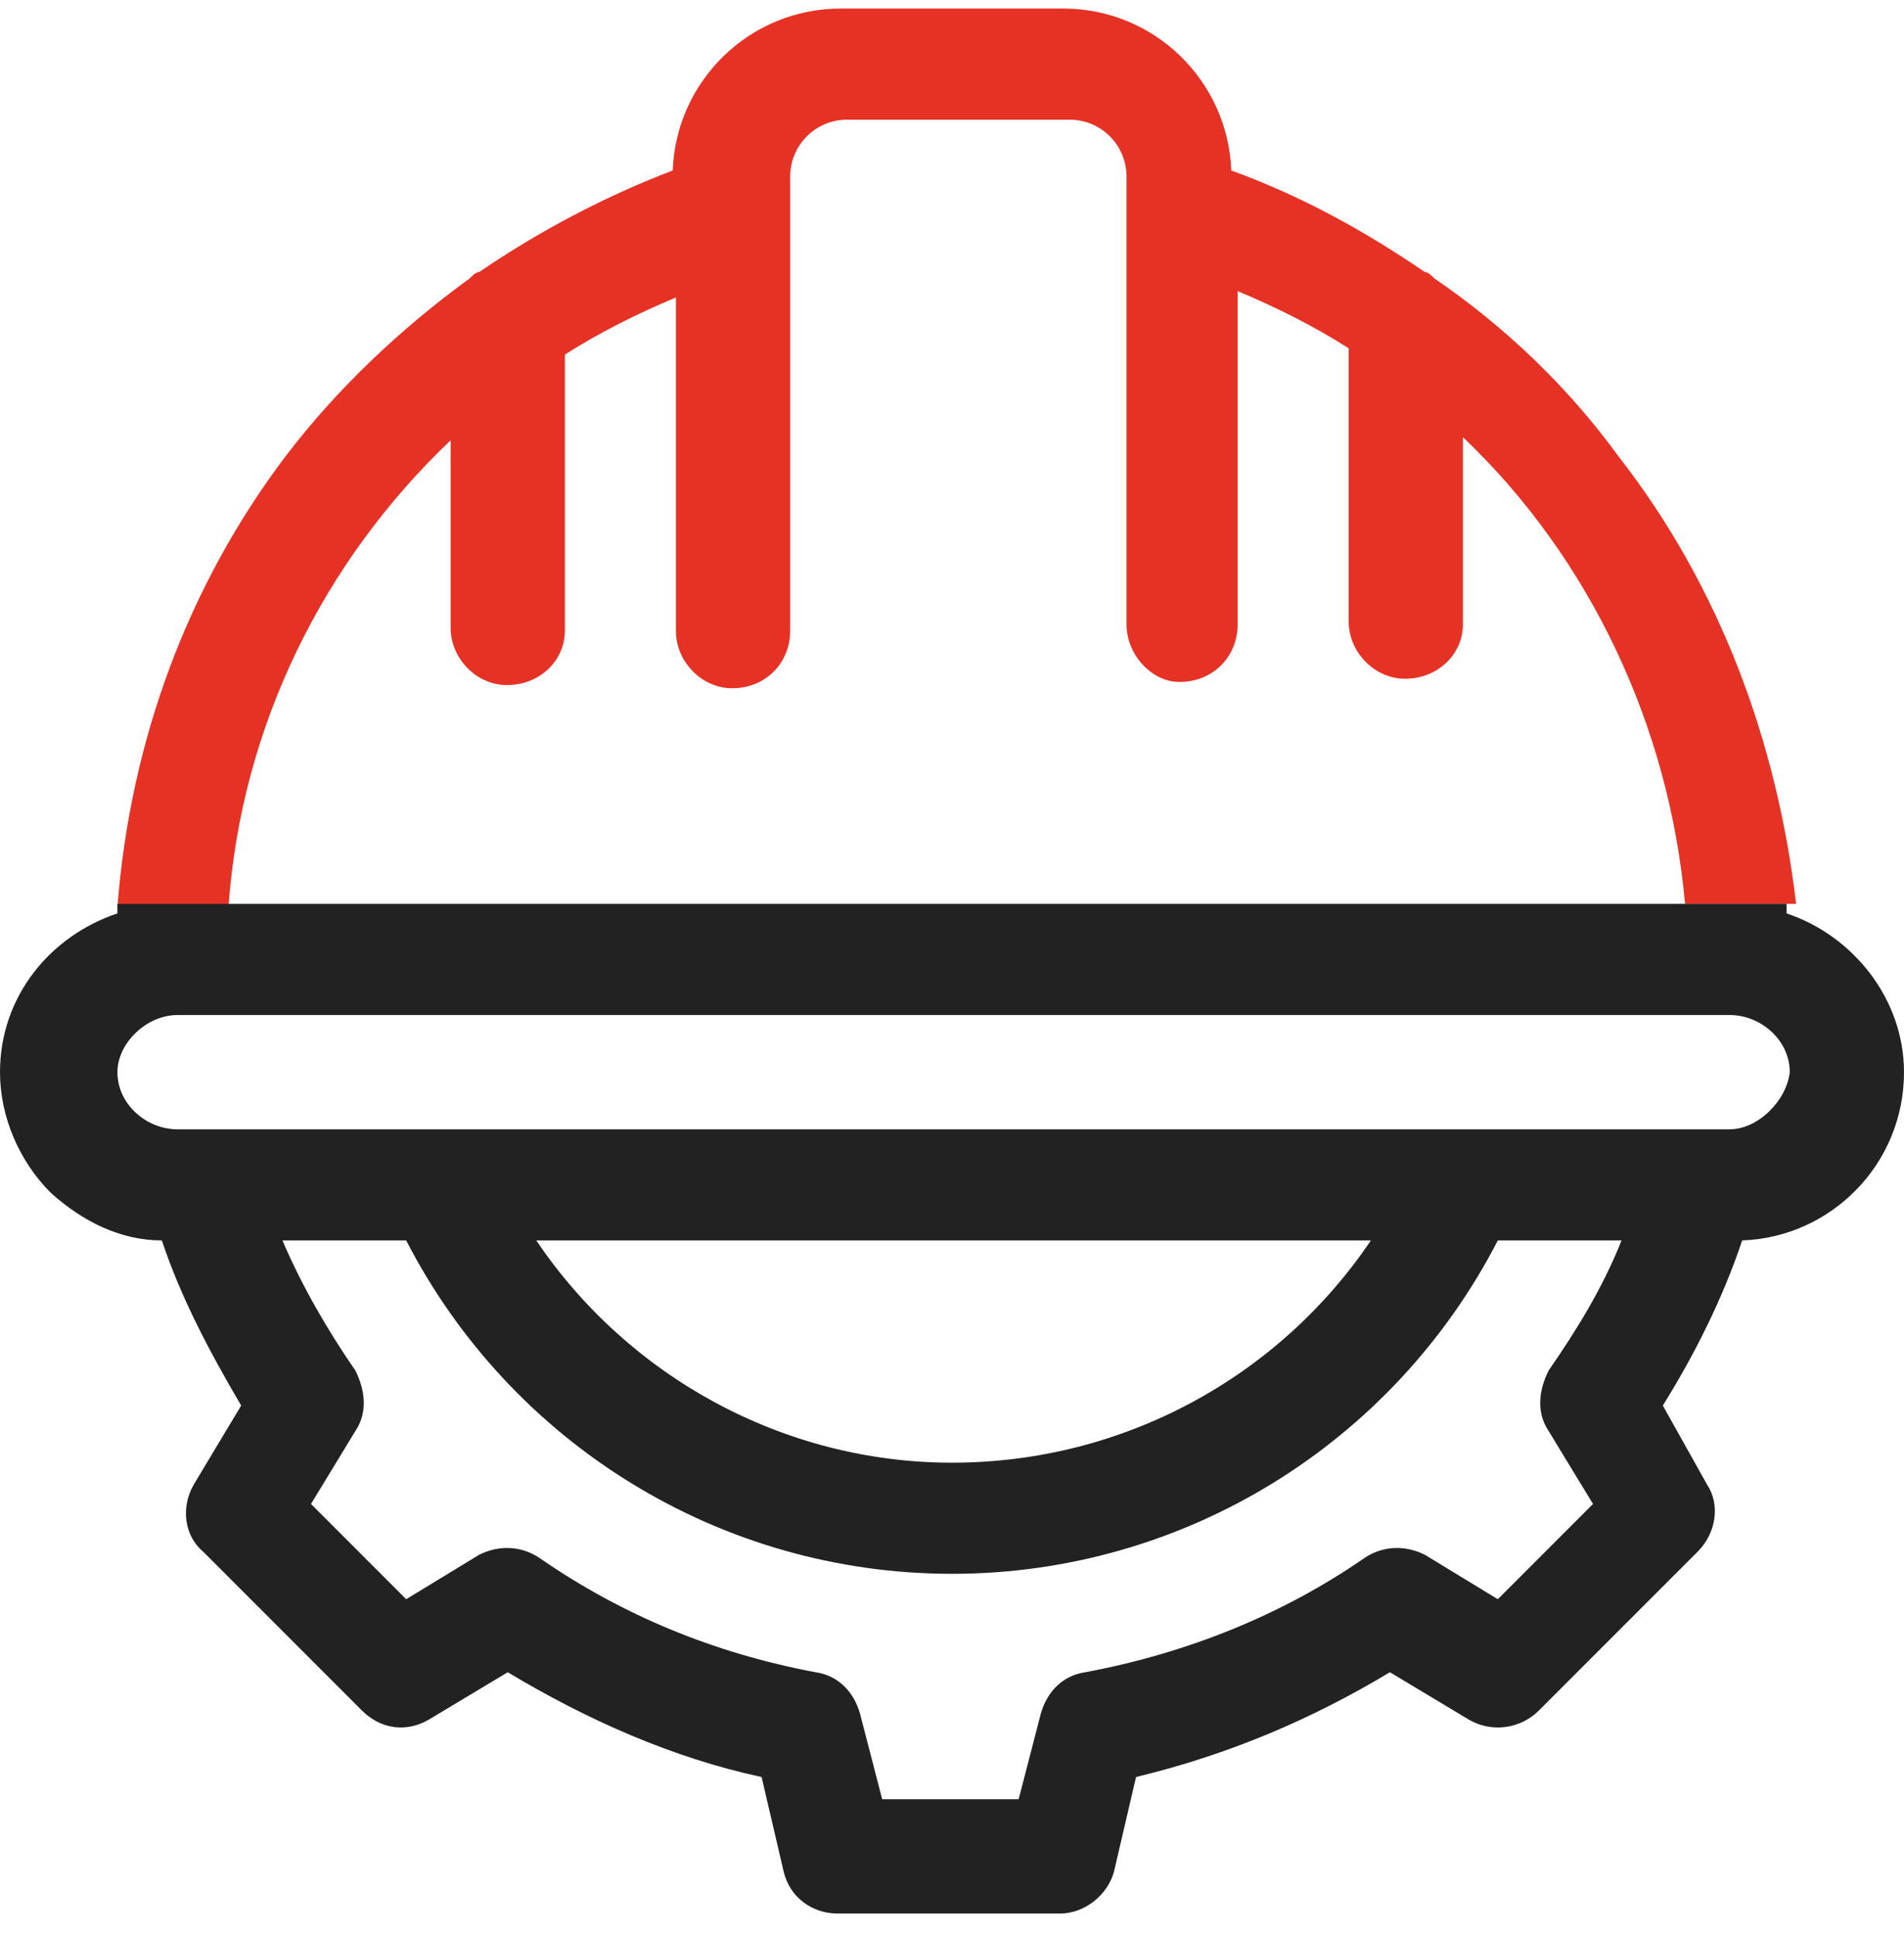
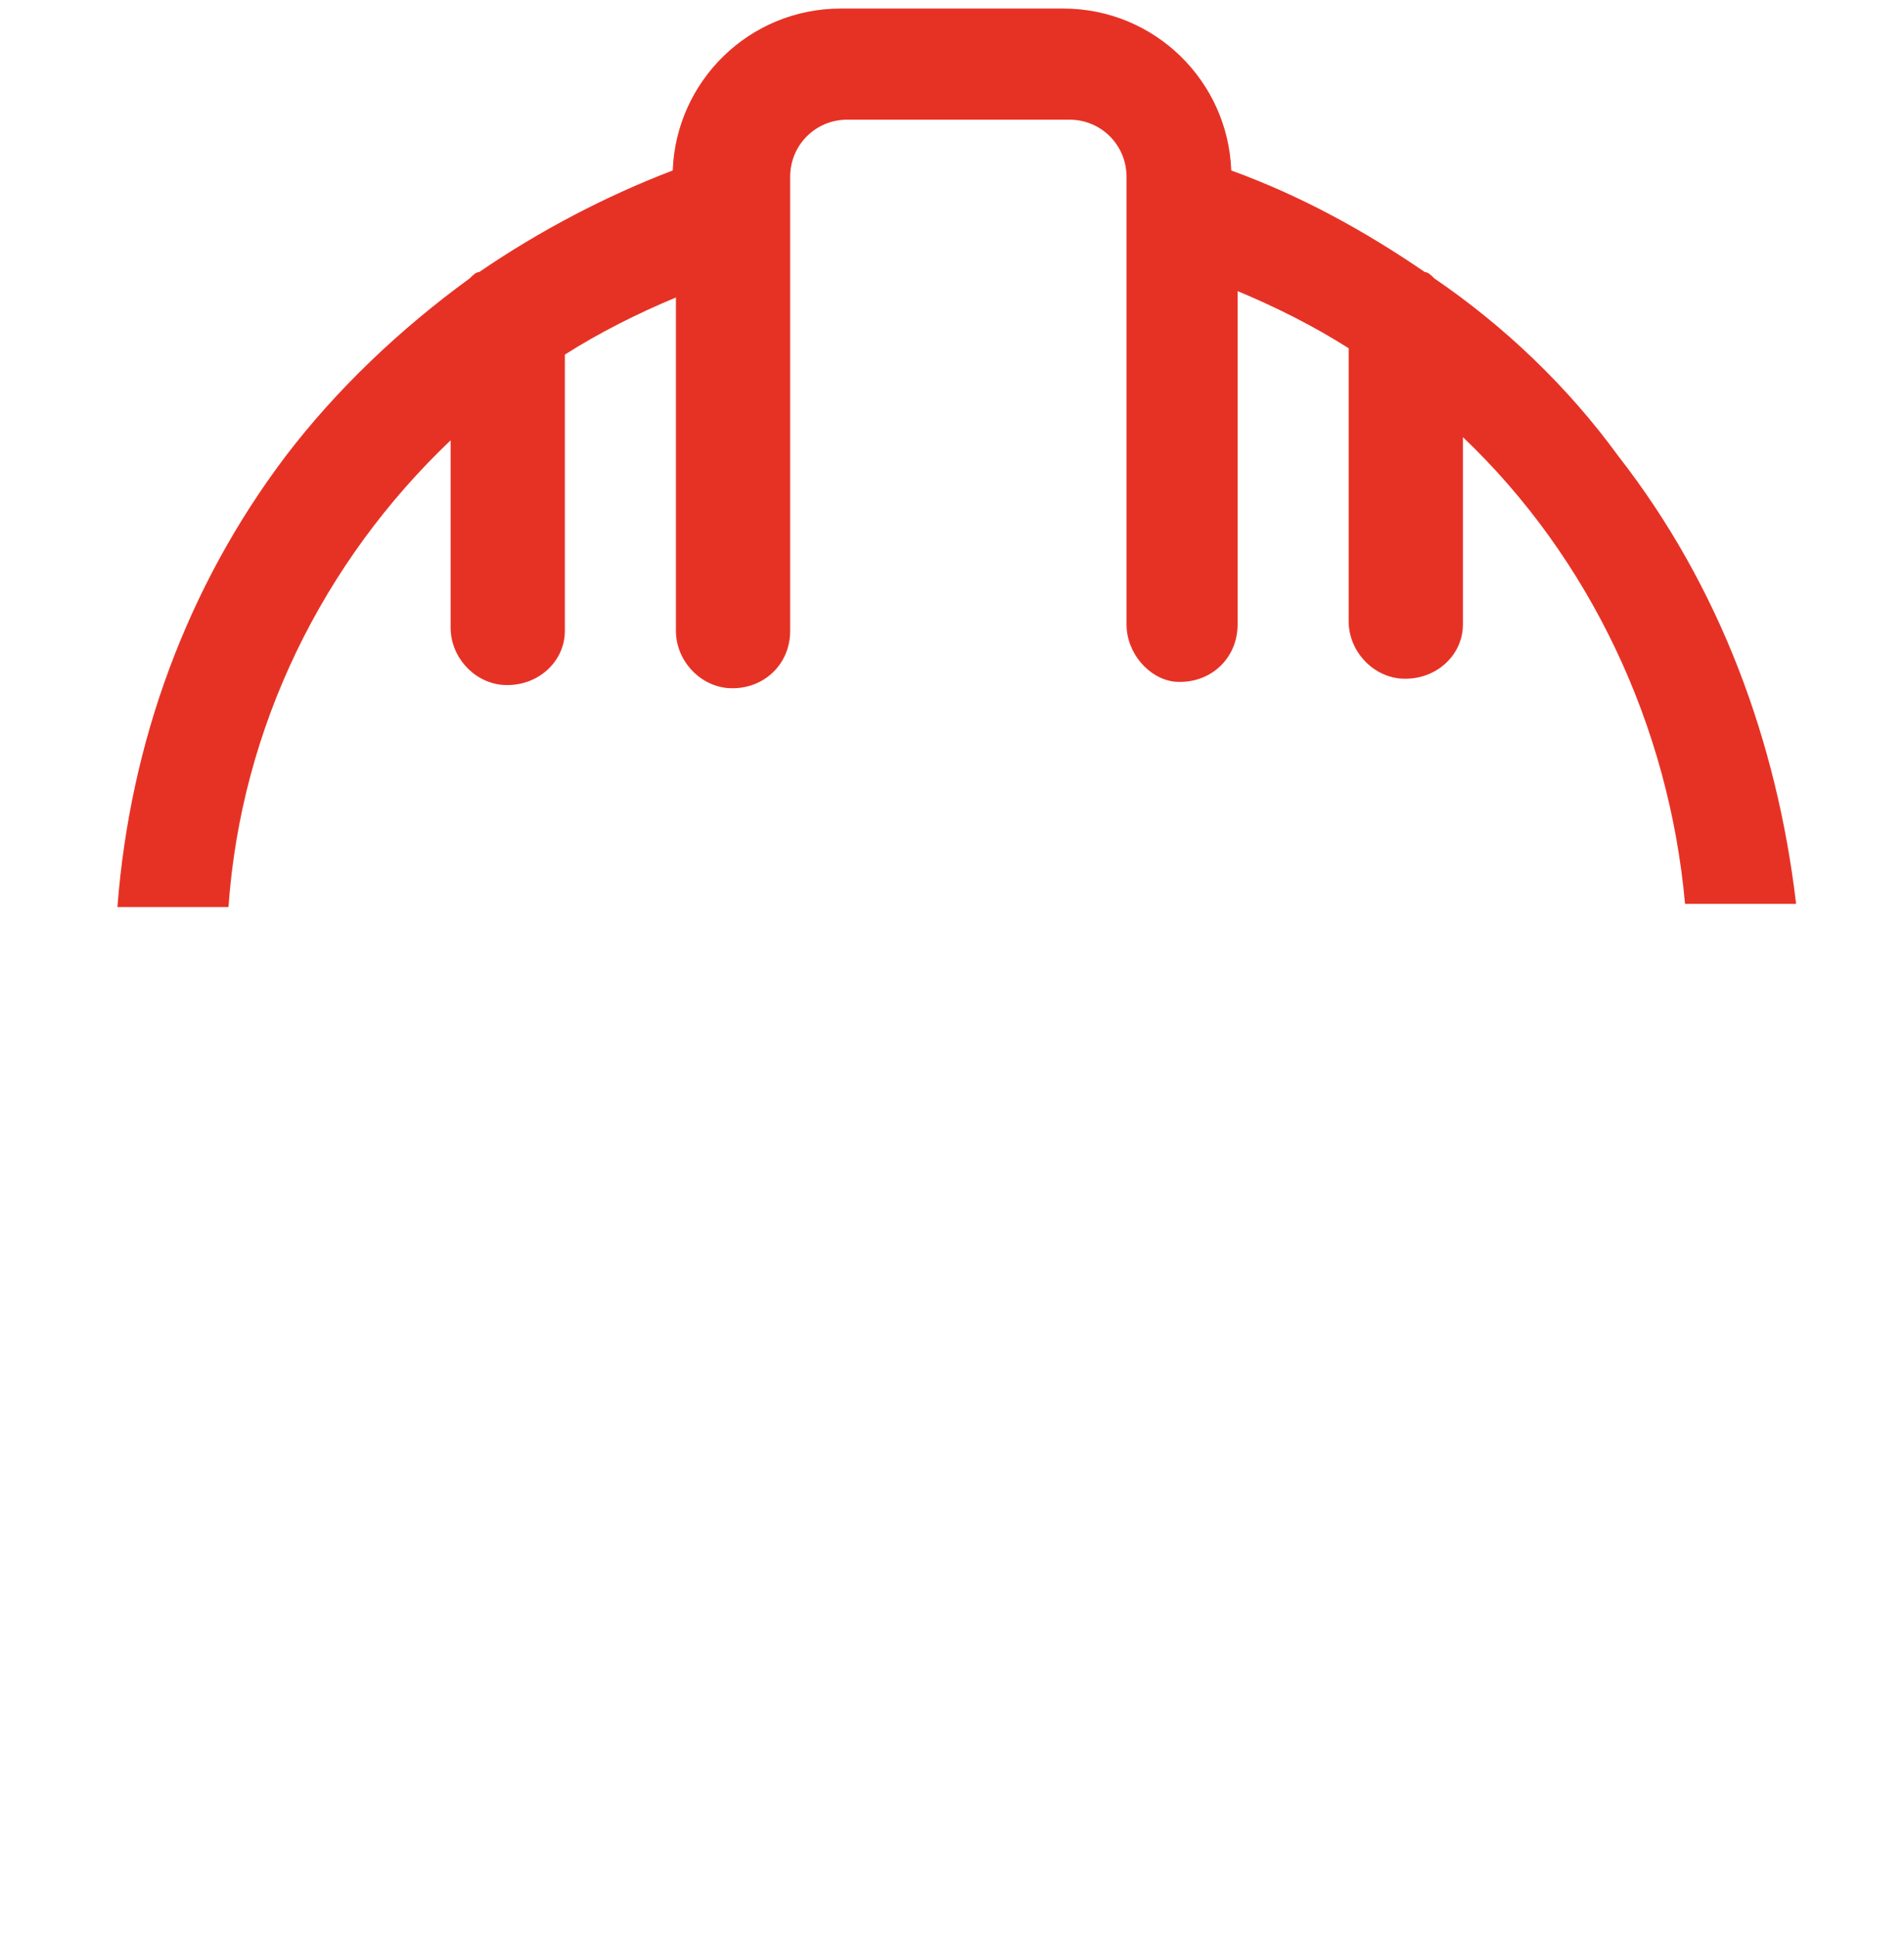
<svg xmlns="http://www.w3.org/2000/svg" width="60" height="61" viewBox="0 0 60 61" fill="none">
  <path d="M51 14.369C49.4 12.169 47.4 10.269 45.2 8.769C45.1 8.669 45 8.569 44.9 8.569C43 7.269 41 6.169 38.8 5.369C38.7 2.569 36.4 0.269 33.5 0.269H26.5C23.6 0.269 21.3 2.569 21.2 5.369C19.1 6.169 17 7.269 15.1 8.569C15 8.569 14.9 8.669 14.8 8.769C12.6 10.369 10.6 12.269 9 14.369C5.9 18.469 4.1 23.369 3.7 28.569H7.2C7.6 22.869 10.2 17.669 14.2 13.869V19.769C14.2 20.669 14.9 21.469 15.8 21.569C16.9 21.669 17.8 20.869 17.8 19.869V11.169C18.9 10.469 20.1 9.869 21.3 9.369V19.869C21.3 20.769 22 21.569 22.9 21.669C24 21.769 24.9 20.969 24.9 19.869V5.569C24.9 4.569 25.7 3.769 26.7 3.769H33.7C34.7 3.769 35.5 4.569 35.5 5.569V19.669C35.5 20.569 36.2 21.369 37 21.469C38.1 21.569 39 20.769 39 19.669V9.169C40.2 9.669 41.4 10.269 42.5 10.969V19.569C42.5 20.469 43.2 21.269 44.1 21.369C45.2 21.469 46.1 20.669 46.1 19.669V13.769C50.1 17.569 52.6 22.869 53.1 28.469H56.6C56 23.369 54.2 18.469 51 14.369Z" fill="#E63225" />
-   <path d="M56.3 28.769C56.3 28.669 56.3 28.569 56.3 28.469H3.7C3.7 28.569 3.7 28.669 3.7 28.769C1.6 29.469 0 31.369 0 33.769C0 35.169 0.6 36.569 1.6 37.569C2.6 38.469 3.8 39.069 5.1 39.069C5.7 40.869 6.6 42.569 7.6 44.269L6.1 46.769C5.7 47.469 5.8 48.369 6.4 48.869L11.4 53.869C12 54.469 12.8 54.569 13.5 54.169L16 52.669C18.5 54.169 21.2 55.369 24 55.969L24.7 58.969C24.9 59.769 25.6 60.269 26.4 60.269H33.4C34.2 60.269 34.9 59.669 35.1 58.969L35.8 55.969C38.7 55.269 41.3 54.169 43.8 52.669L46.3 54.169C47 54.569 47.9 54.469 48.5 53.869L53.5 48.869C54.1 48.269 54.2 47.369 53.8 46.769L52.4 44.269C53.4 42.669 54.3 40.869 54.9 39.069C57.7 38.969 60 36.669 60 33.769C60 31.469 58.4 29.469 56.3 28.769ZM48.8 45.069L50.2 47.369L47.2 50.369L44.9 48.969C44.3 48.669 43.6 48.669 43 49.069C40.4 50.869 37.4 52.069 34.2 52.669C33.5 52.769 33 53.269 32.8 53.969L32.1 56.669H27.8L27.1 53.969C26.9 53.269 26.4 52.769 25.7 52.669C22.5 52.069 19.6 50.869 17 49.069C16.4 48.669 15.7 48.669 15.1 48.969L12.8 50.369L9.8 47.369L11.2 45.069C11.6 44.469 11.5 43.769 11.2 43.169C10.3 41.869 9.5 40.469 8.9 39.069H12.8C16.1 45.469 22.7 49.569 30 49.569C37.3 49.569 43.9 45.469 47.2 39.069H51.1C50.5 40.569 49.7 41.869 48.8 43.169C48.5 43.769 48.4 44.469 48.8 45.069ZM16.9 39.069H43.2C40.3 43.369 35.4 46.069 30 46.069C24.7 46.069 19.8 43.369 16.9 39.069ZM54.5 35.569H5.6C4.6 35.569 3.7 34.769 3.7 33.769C3.7 32.869 4.6 31.969 5.6 31.969H54.5C55.5 31.969 56.4 32.769 56.4 33.769C56.3 34.669 55.4 35.569 54.5 35.569Z" fill="#222222" />
</svg>